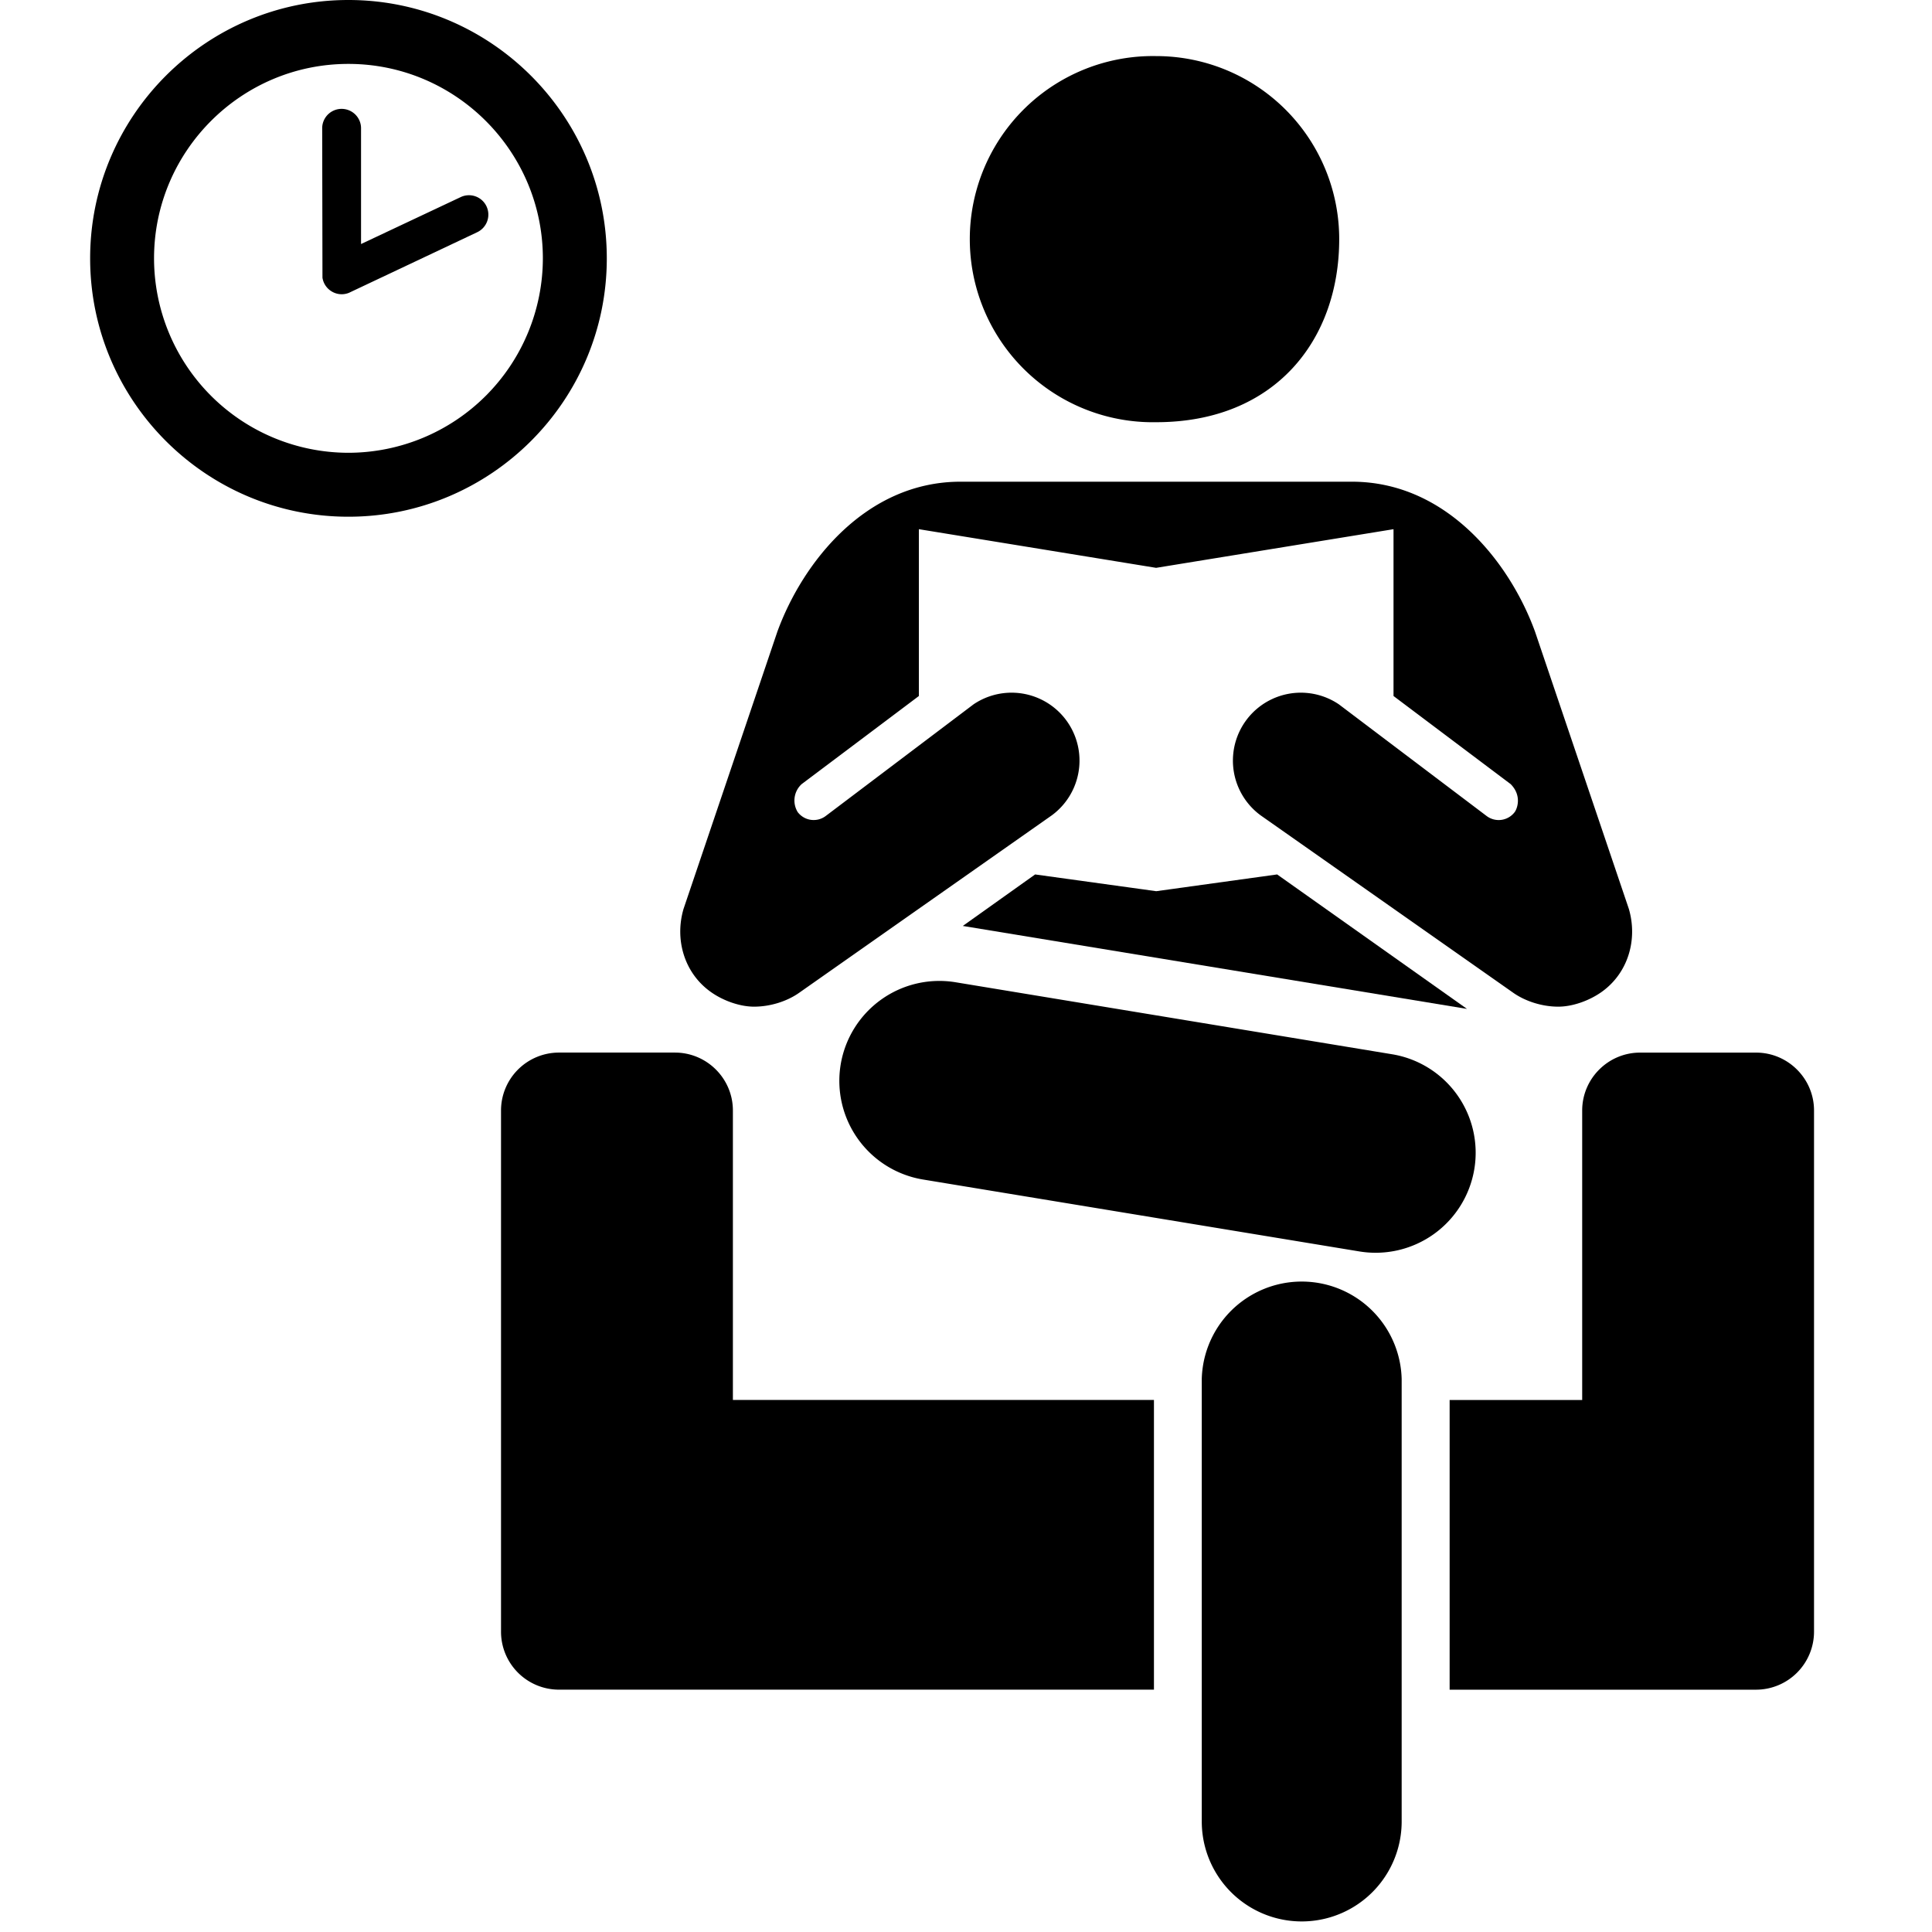
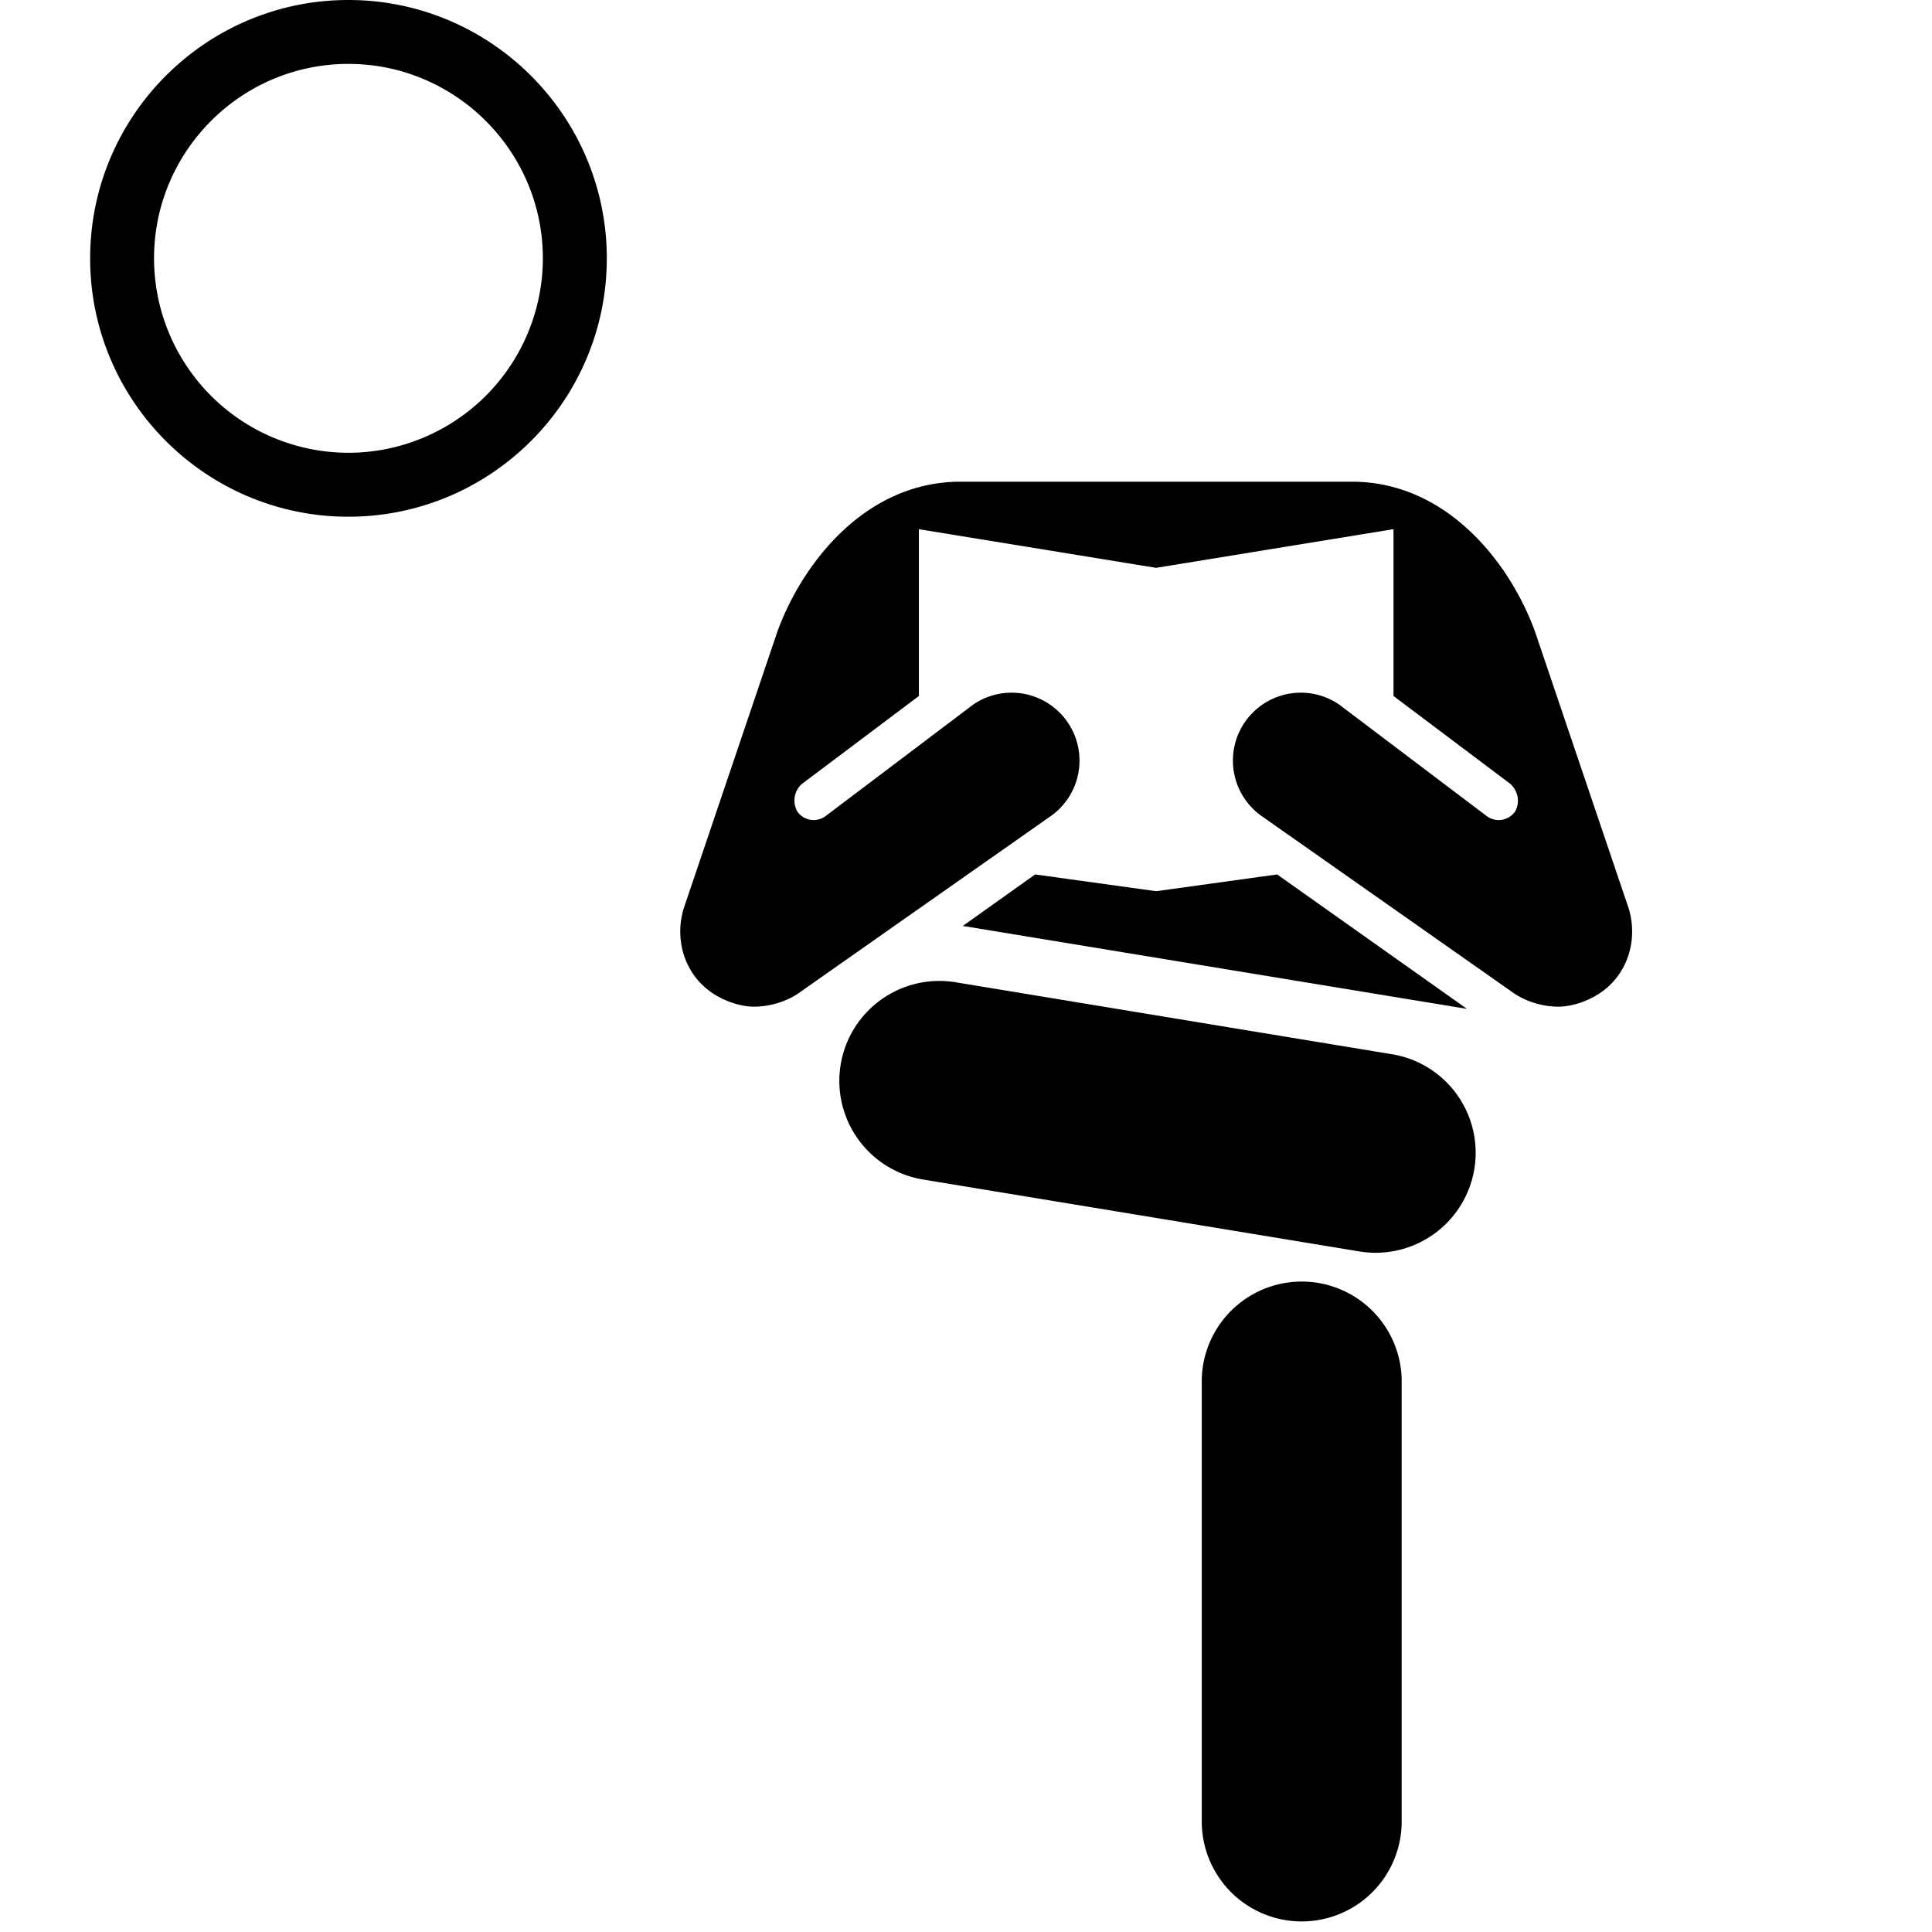
<svg xmlns="http://www.w3.org/2000/svg" width="800px" height="800px" viewBox="0 0 64 64" aria-hidden="true" role="img" class="iconify iconify--medical-icon" preserveAspectRatio="xMidYMid meet">
  <path d="M48.596 33.421l-16.702-2.748l2.396-1.706l4.011.555l4.006-.555z" fill="#000000" />
-   <path d="M38.301 1.858a6.062 6.062 0 0 1 6.062 6.064c0 3.35-2.135 6.064-6.062 6.064a6.065 6.065 0 1 1 0-12.128z" fill="#000000" />
  <path d="M39.81 45.684v14.655a3.31 3.31 0 0 0 6.622 0V45.684a3.312 3.312 0 0 0-6.622 0z" fill="#000000" />
-   <path d="M60.092 54.051a1.923 1.923 0 0 1-1.919 1.922H48.021v-9.596h4.391v-9.59c0-1.056.861-1.918 1.918-1.918h3.843c1.056 0 1.919.861 1.919 1.918v17.264z" fill="#000000" />
-   <path d="M38.226 55.972H18.517a1.92 1.92 0 0 1-1.92-1.922V36.786a1.92 1.92 0 0 1 1.92-1.918h3.841c1.059 0 1.92.861 1.92 1.918v9.59h13.948v9.596z" fill="#000000" />
  <path d="M27.848 35.267a3.313 3.313 0 0 0 2.728 3.806l14.459 2.383a3.314 3.314 0 0 0 3.804-2.73a3.307 3.307 0 0 0-2.728-3.803l-14.459-2.385a3.314 3.314 0 0 0-3.804 2.729z" fill="#000000" />
  <path d="M11.541 17.117c-4.718 0-8.555-3.837-8.555-8.558S6.823 0 11.541 0s8.56 3.839 8.56 8.559c0 4.721-3.842 8.558-8.56 8.558zm0-2.118a6.45 6.45 0 0 0 6.442-6.441c0-3.549-2.893-6.441-6.442-6.441c-3.552 0-6.438 2.892-6.438 6.441a6.445 6.445 0 0 0 6.438 6.441z" fill="#000000" />
-   <path d="M11.585 9.689a.637.637 0 0 1-.615-.046a.641.641 0 0 1-.288-.444l-.009-4.974a.644.644 0 0 1 1.287 0v3.859l3.299-1.554a.642.642 0 0 1 .857.305a.645.645 0 0 1-.307.857l-4.224 1.996z" fill="#000000" />
  <path d="M38.301 18.81l7.861-1.28v5.526l3.881 2.919c.373.376.222.804.134.925a.664.664 0 0 1-.927.134l-4.898-3.702a2.25 2.25 0 0 0-2.594 3.676l8.369 5.878c.389.274.942.461 1.493.461c.47 0 1.023-.195 1.435-.487c.878-.624 1.201-1.731.903-2.751l-3.108-9.184c-.83-2.282-2.923-4.968-6.067-4.968H31.818c-3.143 0-5.236 2.686-6.067 4.968l-3.108 9.184c-.299 1.02.026 2.128.904 2.751c.409.292.964.487 1.432.487c.554 0 1.108-.186 1.496-.461l8.369-5.878a2.25 2.25 0 0 0-2.594-3.676l-4.901 3.702a.663.663 0 0 1-.925-.134a.734.734 0 0 1 .132-.925s2.632-1.977 3.883-2.919V17.53l7.862 1.281z" fill="#000000" />
</svg>